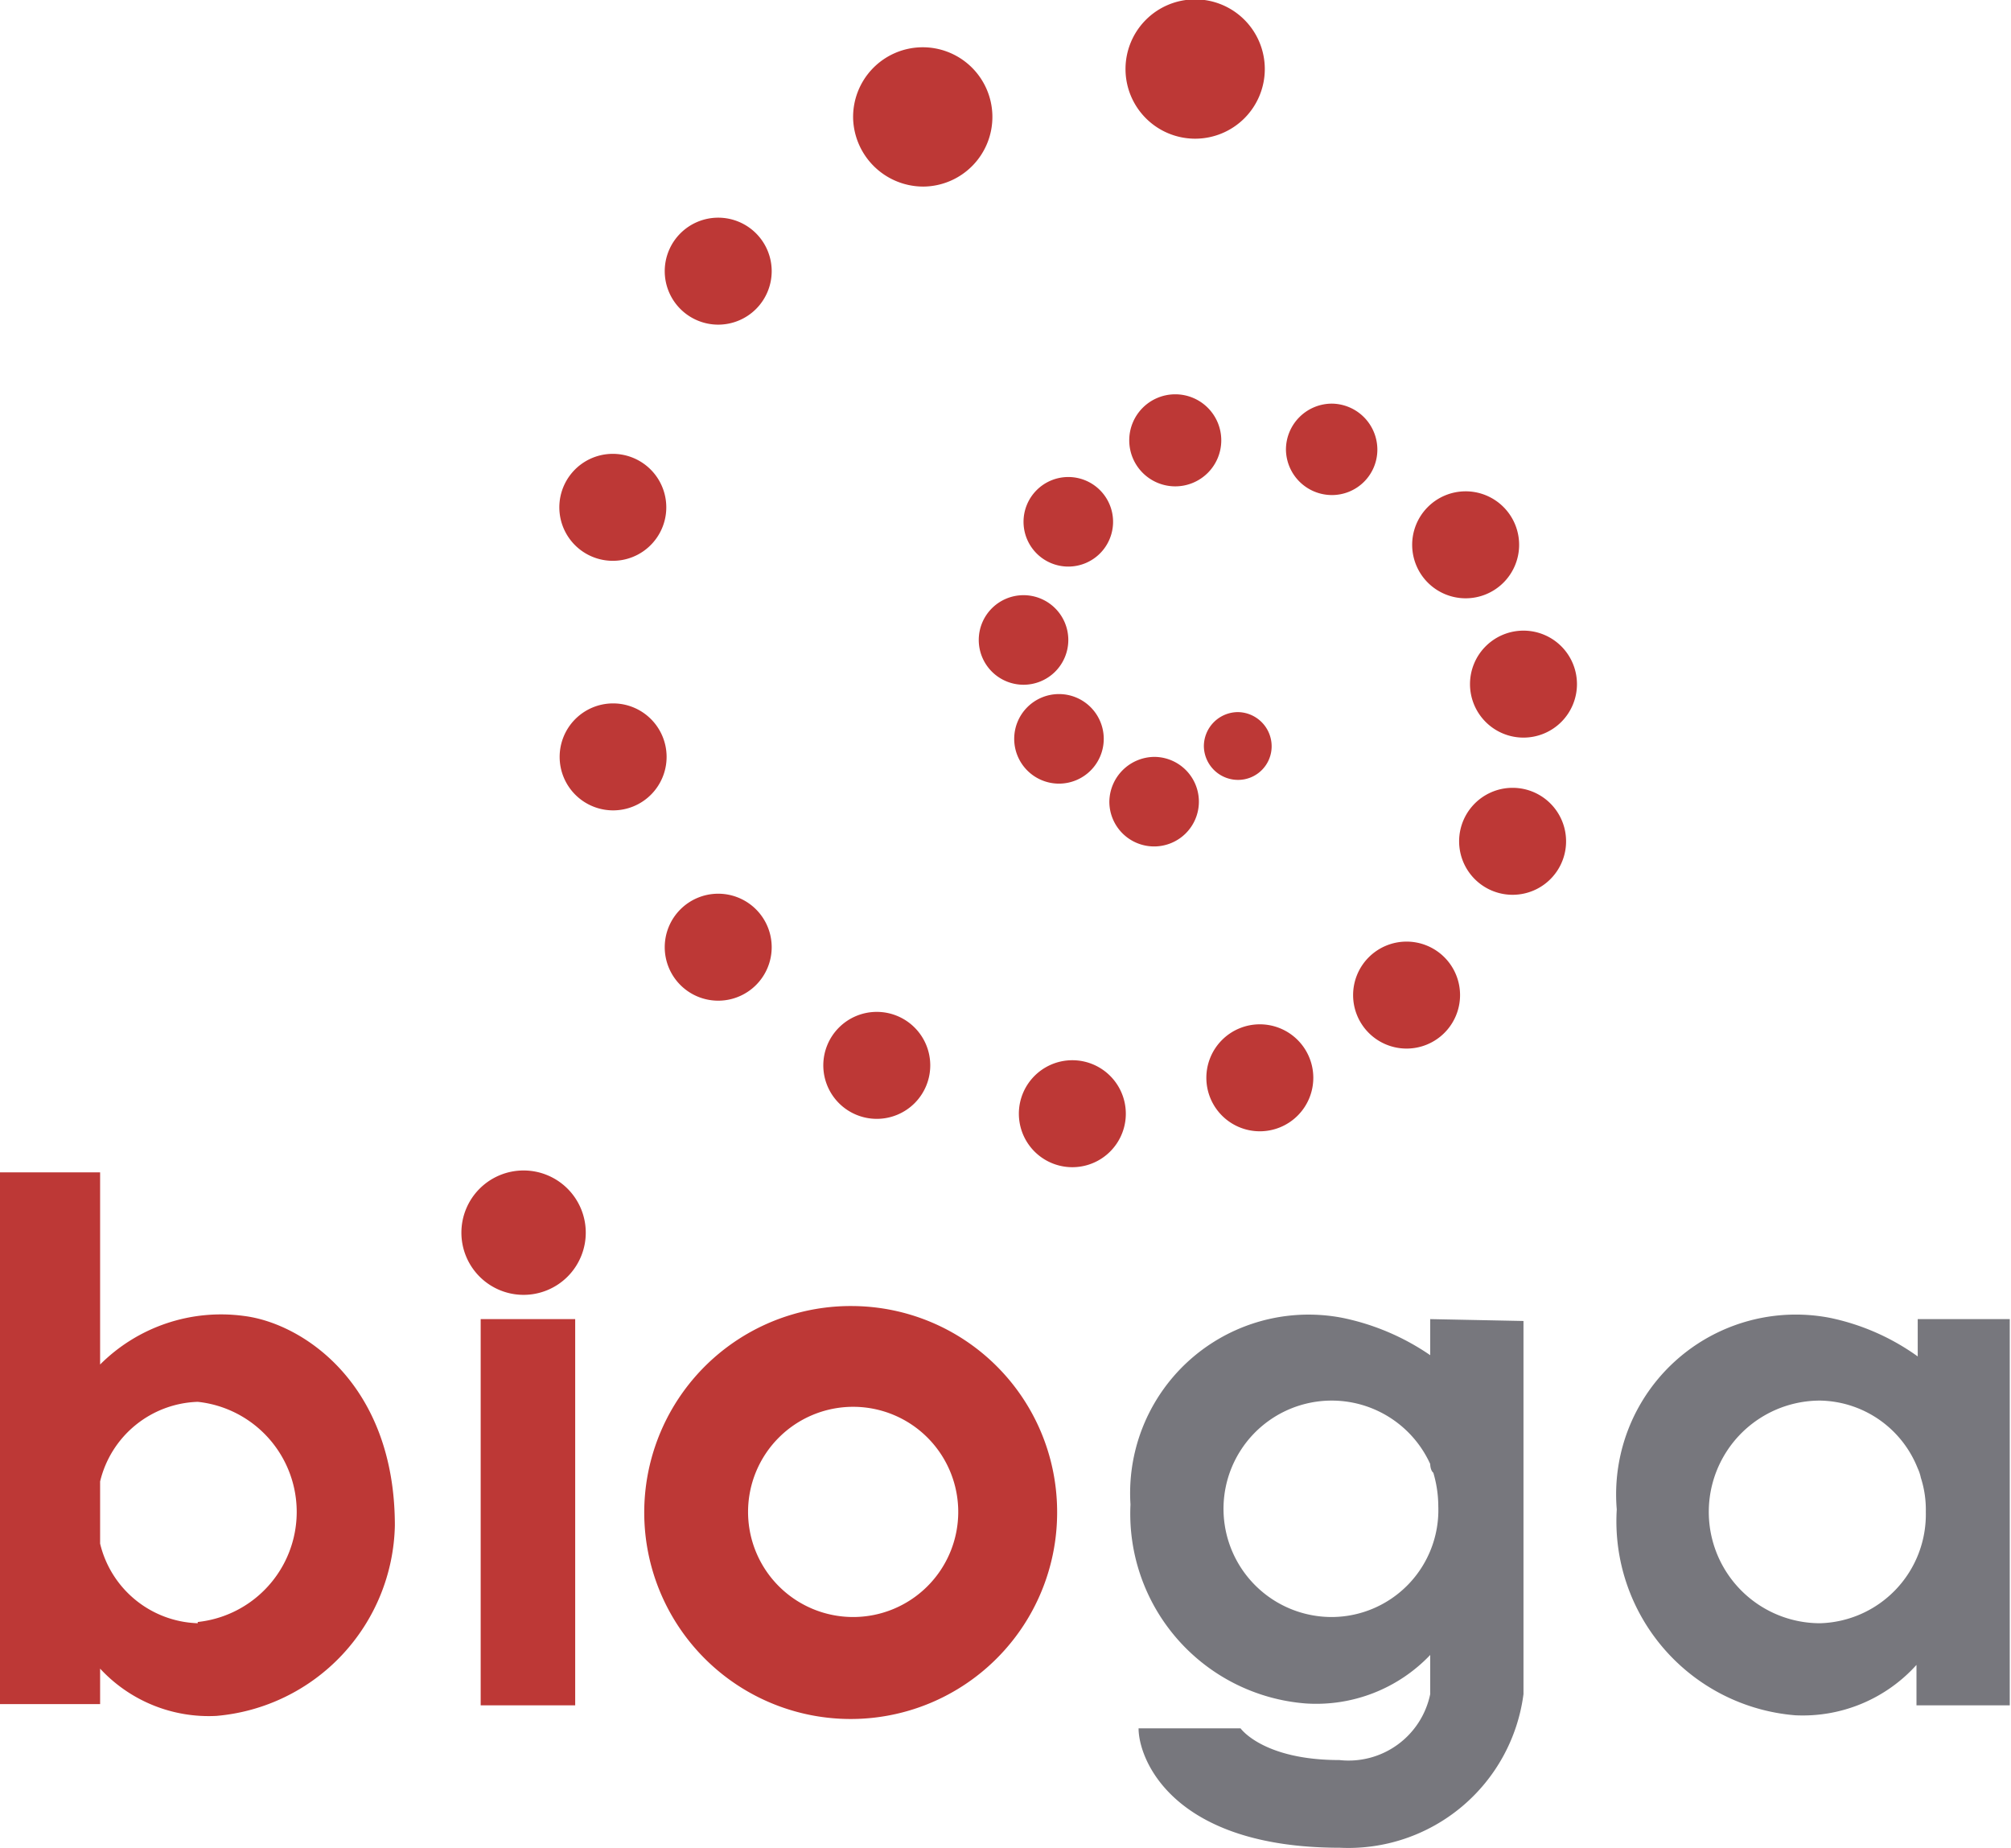
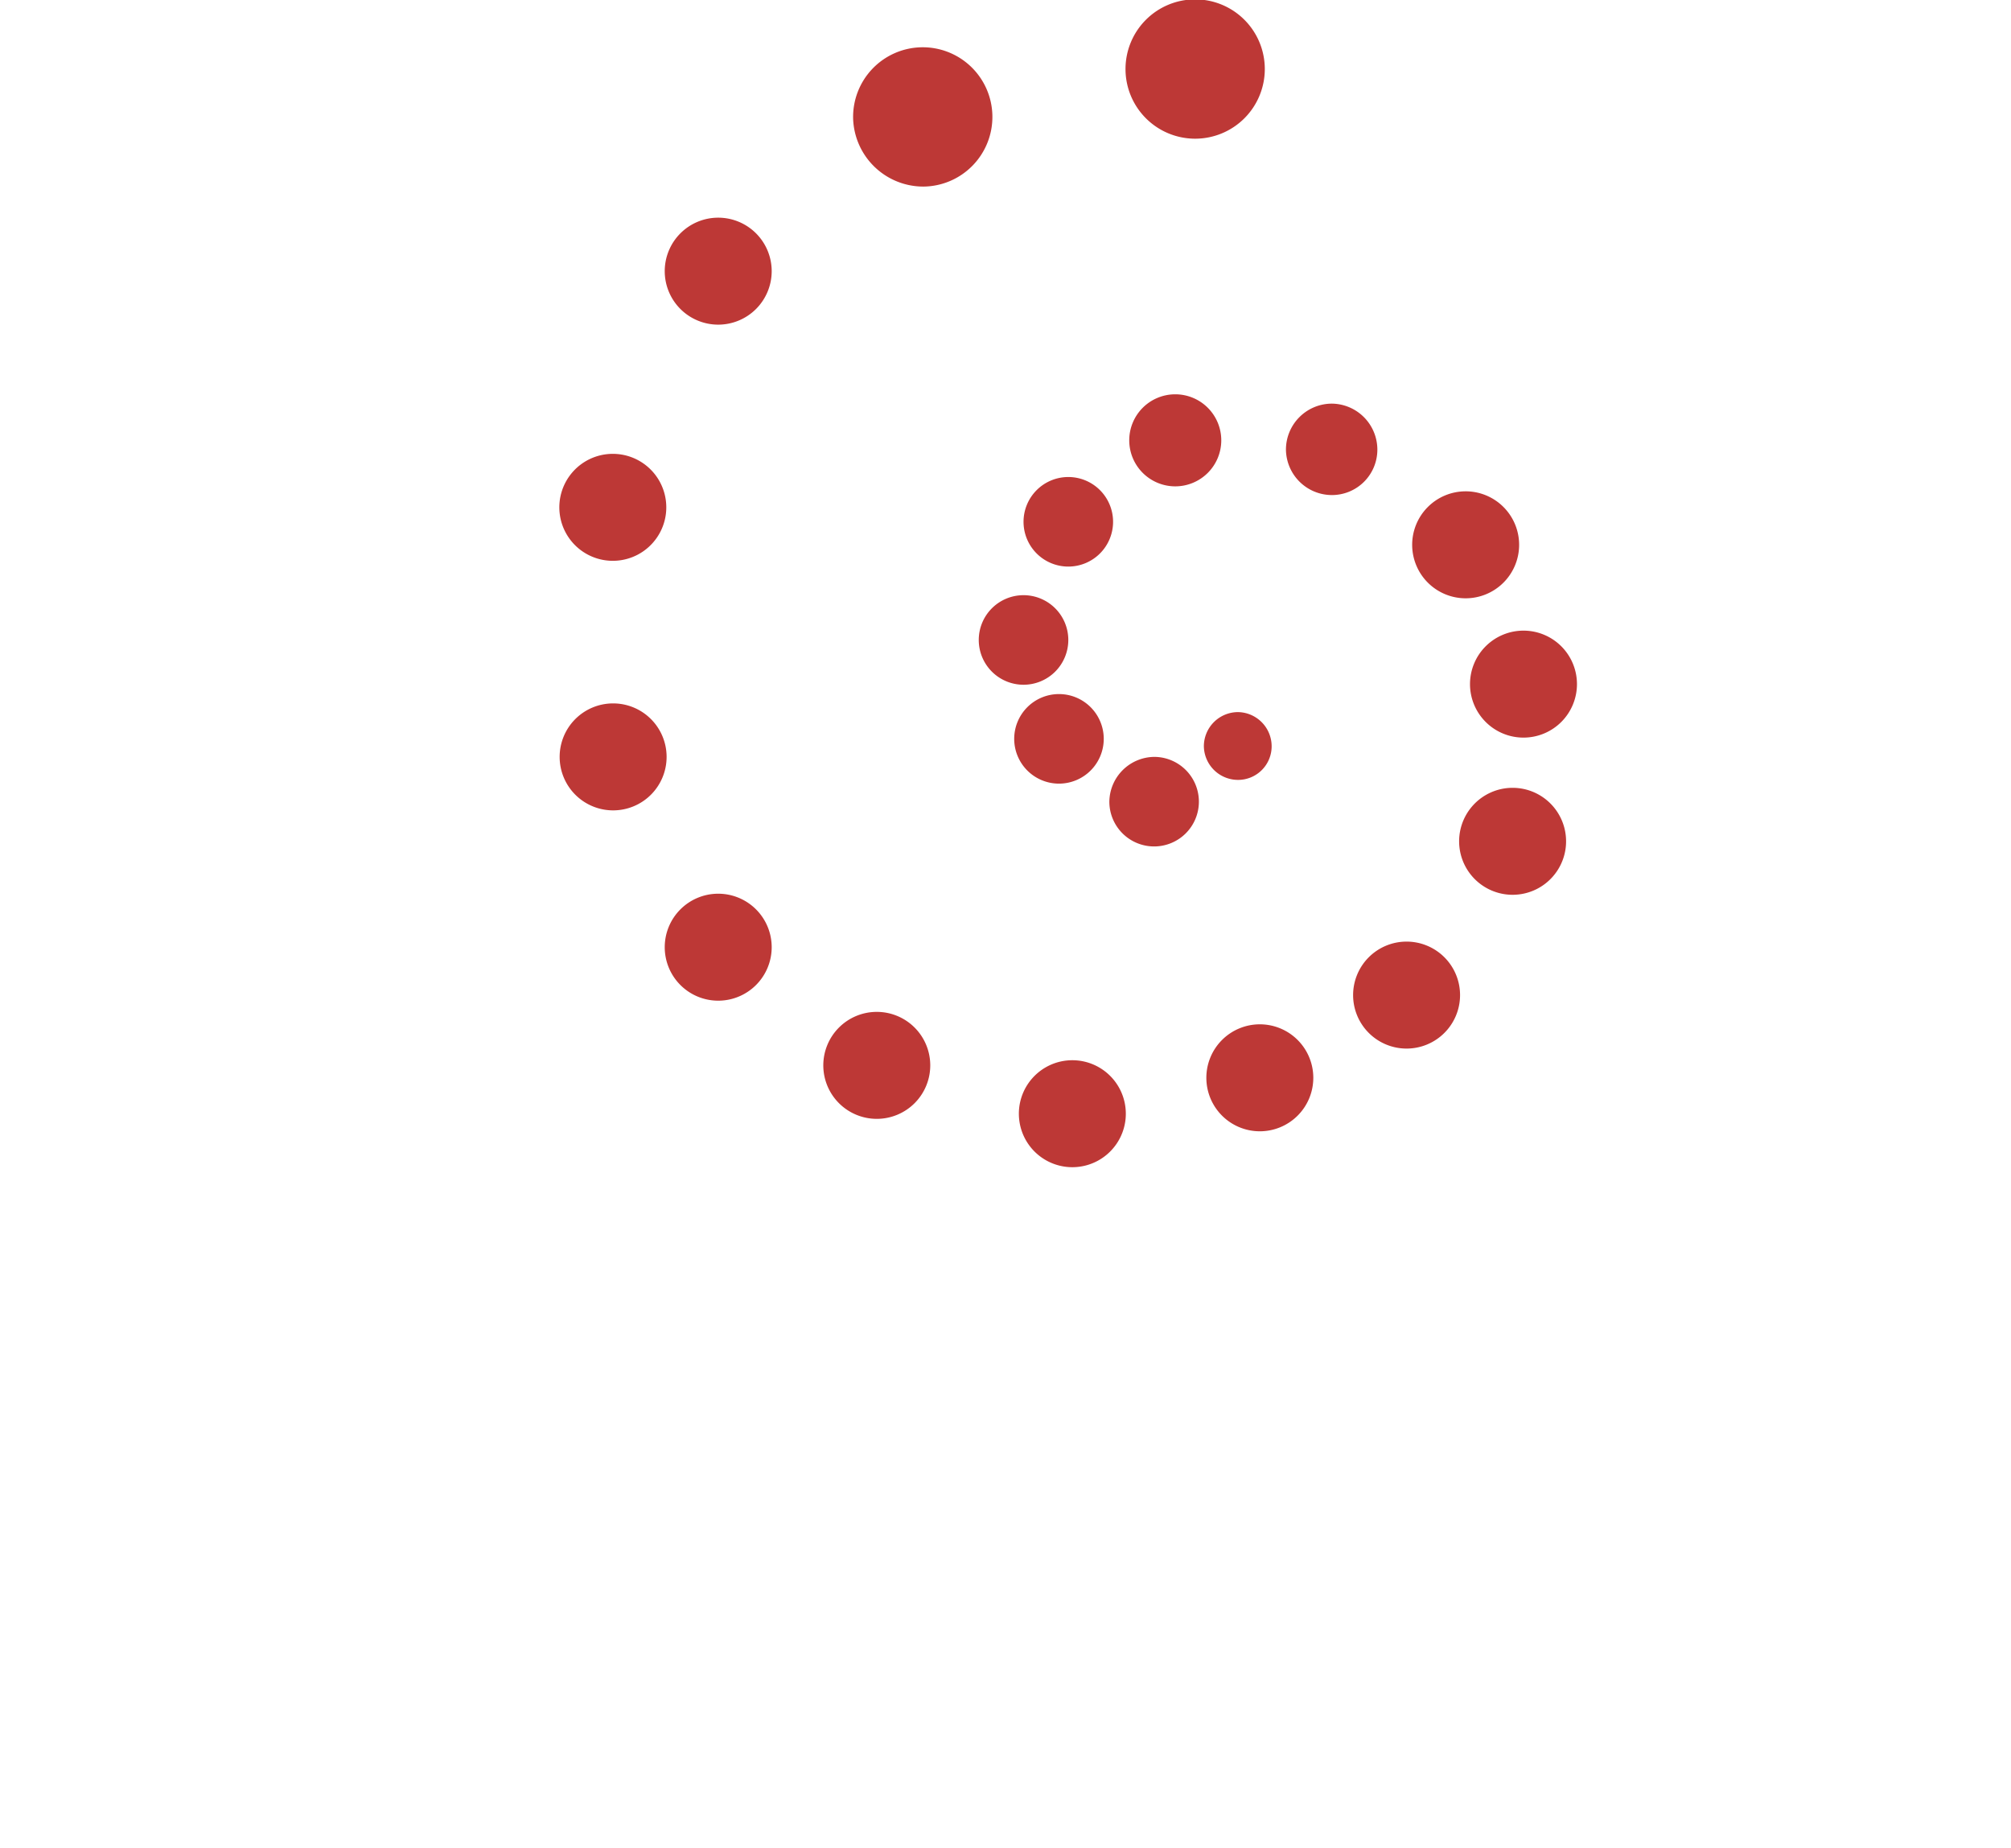
<svg xmlns="http://www.w3.org/2000/svg" id="Layer_1" data-name="Layer 1" viewBox="0 0 32.34 29.71">
  <defs>
    <style>.cls-1{fill:#bd3836}.cls-2{fill:#77777d}</style>
  </defs>
-   <path d="M13.72 21A3.32 3.32 0 1017 24.27 3.31 3.31 0 0013.72 21zm0 5a1.69 1.69 0 111.69-1.69A1.69 1.69 0 0113.72 26zM7.42 19.82a1 1 0 111 1 1 1 0 01-1-1zM7.73 21.21h1.52v6.21H7.73zM6.35 24.53c0-2.28-1.48-3.25-2.42-3.37a2.75 2.75 0 00-2.32.78v-3.09H0v8.55h1.61v-.57a2.38 2.38 0 001.87.76 3.14 3.14 0 002.87-3.06zM3.18 26.1a1.67 1.67 0 01-1.57-1.28v-1a1.67 1.67 0 011.57-1.28 1.78 1.78 0 010 3.54z" class="cls-1" />
-   <path d="M30.84 21.21v.6a3.71 3.71 0 00-1.41-.62A2.89 2.89 0 0026 24.27a3.13 3.13 0 002.87 3.31 2.46 2.46 0 001.95-.81v.65h1.5v-6.21zm-1.57 4.89a1.79 1.79 0 010-3.58 1.72 1.72 0 011.57 1.09.66.66 0 01.05.15 1.67 1.67 0 01.08.55 1.75 1.75 0 01-1.7 1.79zM23 21.21v.58a3.86 3.86 0 00-1.41-.6 2.87 2.87 0 00-3.41 3 3.06 3.06 0 002.82 3.2 2.53 2.53 0 002-.78v.63a1.34 1.34 0 01-1.46 1.06c-1.23 0-1.59-.51-1.59-.51h-1.64c0 .5.55 1.92 3.24 1.92a2.84 2.84 0 002.95-2.47v-6zM21.43 26A1.74 1.74 0 1123 23.54s0 .1.05.14a1.91 1.91 0 01.08.54 1.72 1.72 0 01-1.7 1.78z" class="cls-2" />
  <path d="M18.1 1.12a1.12 1.12 0 111.12 1.11 1.12 1.12 0 01-1.12-1.11zM13.72 1.92A1.12 1.12 0 1114.85 3a1.13 1.13 0 01-1.13-1.08zM10.69 4.36a.86.86 0 11.86.86.86.86 0 01-.86-.86zM9 8.25a.86.86 0 111.71 0 .86.86 0 01-1.71 0zM9 12.17a.86.86 0 11.86.86.86.86 0 01-.86-.86zM10.69 15.23a.86.86 0 11.86.86.86.86 0 01-.86-.86zM13.24 17.13a.86.86 0 11.86.86.86.86 0 01-.86-.86zM16.39 18a.86.86 0 111.71 0 .86.86 0 01-1.71 0zM19.4 17.33a.86.86 0 11.86.86.86.86 0 01-.86-.86zM21.76 16a.86.86 0 11.86.86.86.86 0 01-.86-.86zM23.47 13.62a.86.86 0 111.71 0 .86.86 0 01-1.71 0zM23.64 11a.86.86 0 11.86.86.86.86 0 01-.86-.86zM22.71 8.77a.86.86 0 11.86.85.86.86 0 01-.86-.85zM20.68 7.23a.74.74 0 01.74-.74.74.74 0 01.73.74.73.73 0 01-.73.73.74.74 0 01-.74-.73zM18.16 7.08a.74.74 0 01.74-.74.74.74 0 11-.74.74zM16.46 8.39a.72.72 0 11.72.72.72.72 0 01-.72-.72zM15.74 10.29a.72.72 0 11.72.72.72.72 0 01-.72-.72zM16.31 11.88a.72.72 0 11.72.72.72.72 0 01-.72-.72zM17.84 12.89a.73.73 0 01.73-.72.72.72 0 11-.73.72zM19.36 12a.55.55 0 01.55-.55.55.55 0 01.54.55.54.54 0 01-.54.54.55.55 0 01-.55-.54z" class="cls-1" />
</svg>